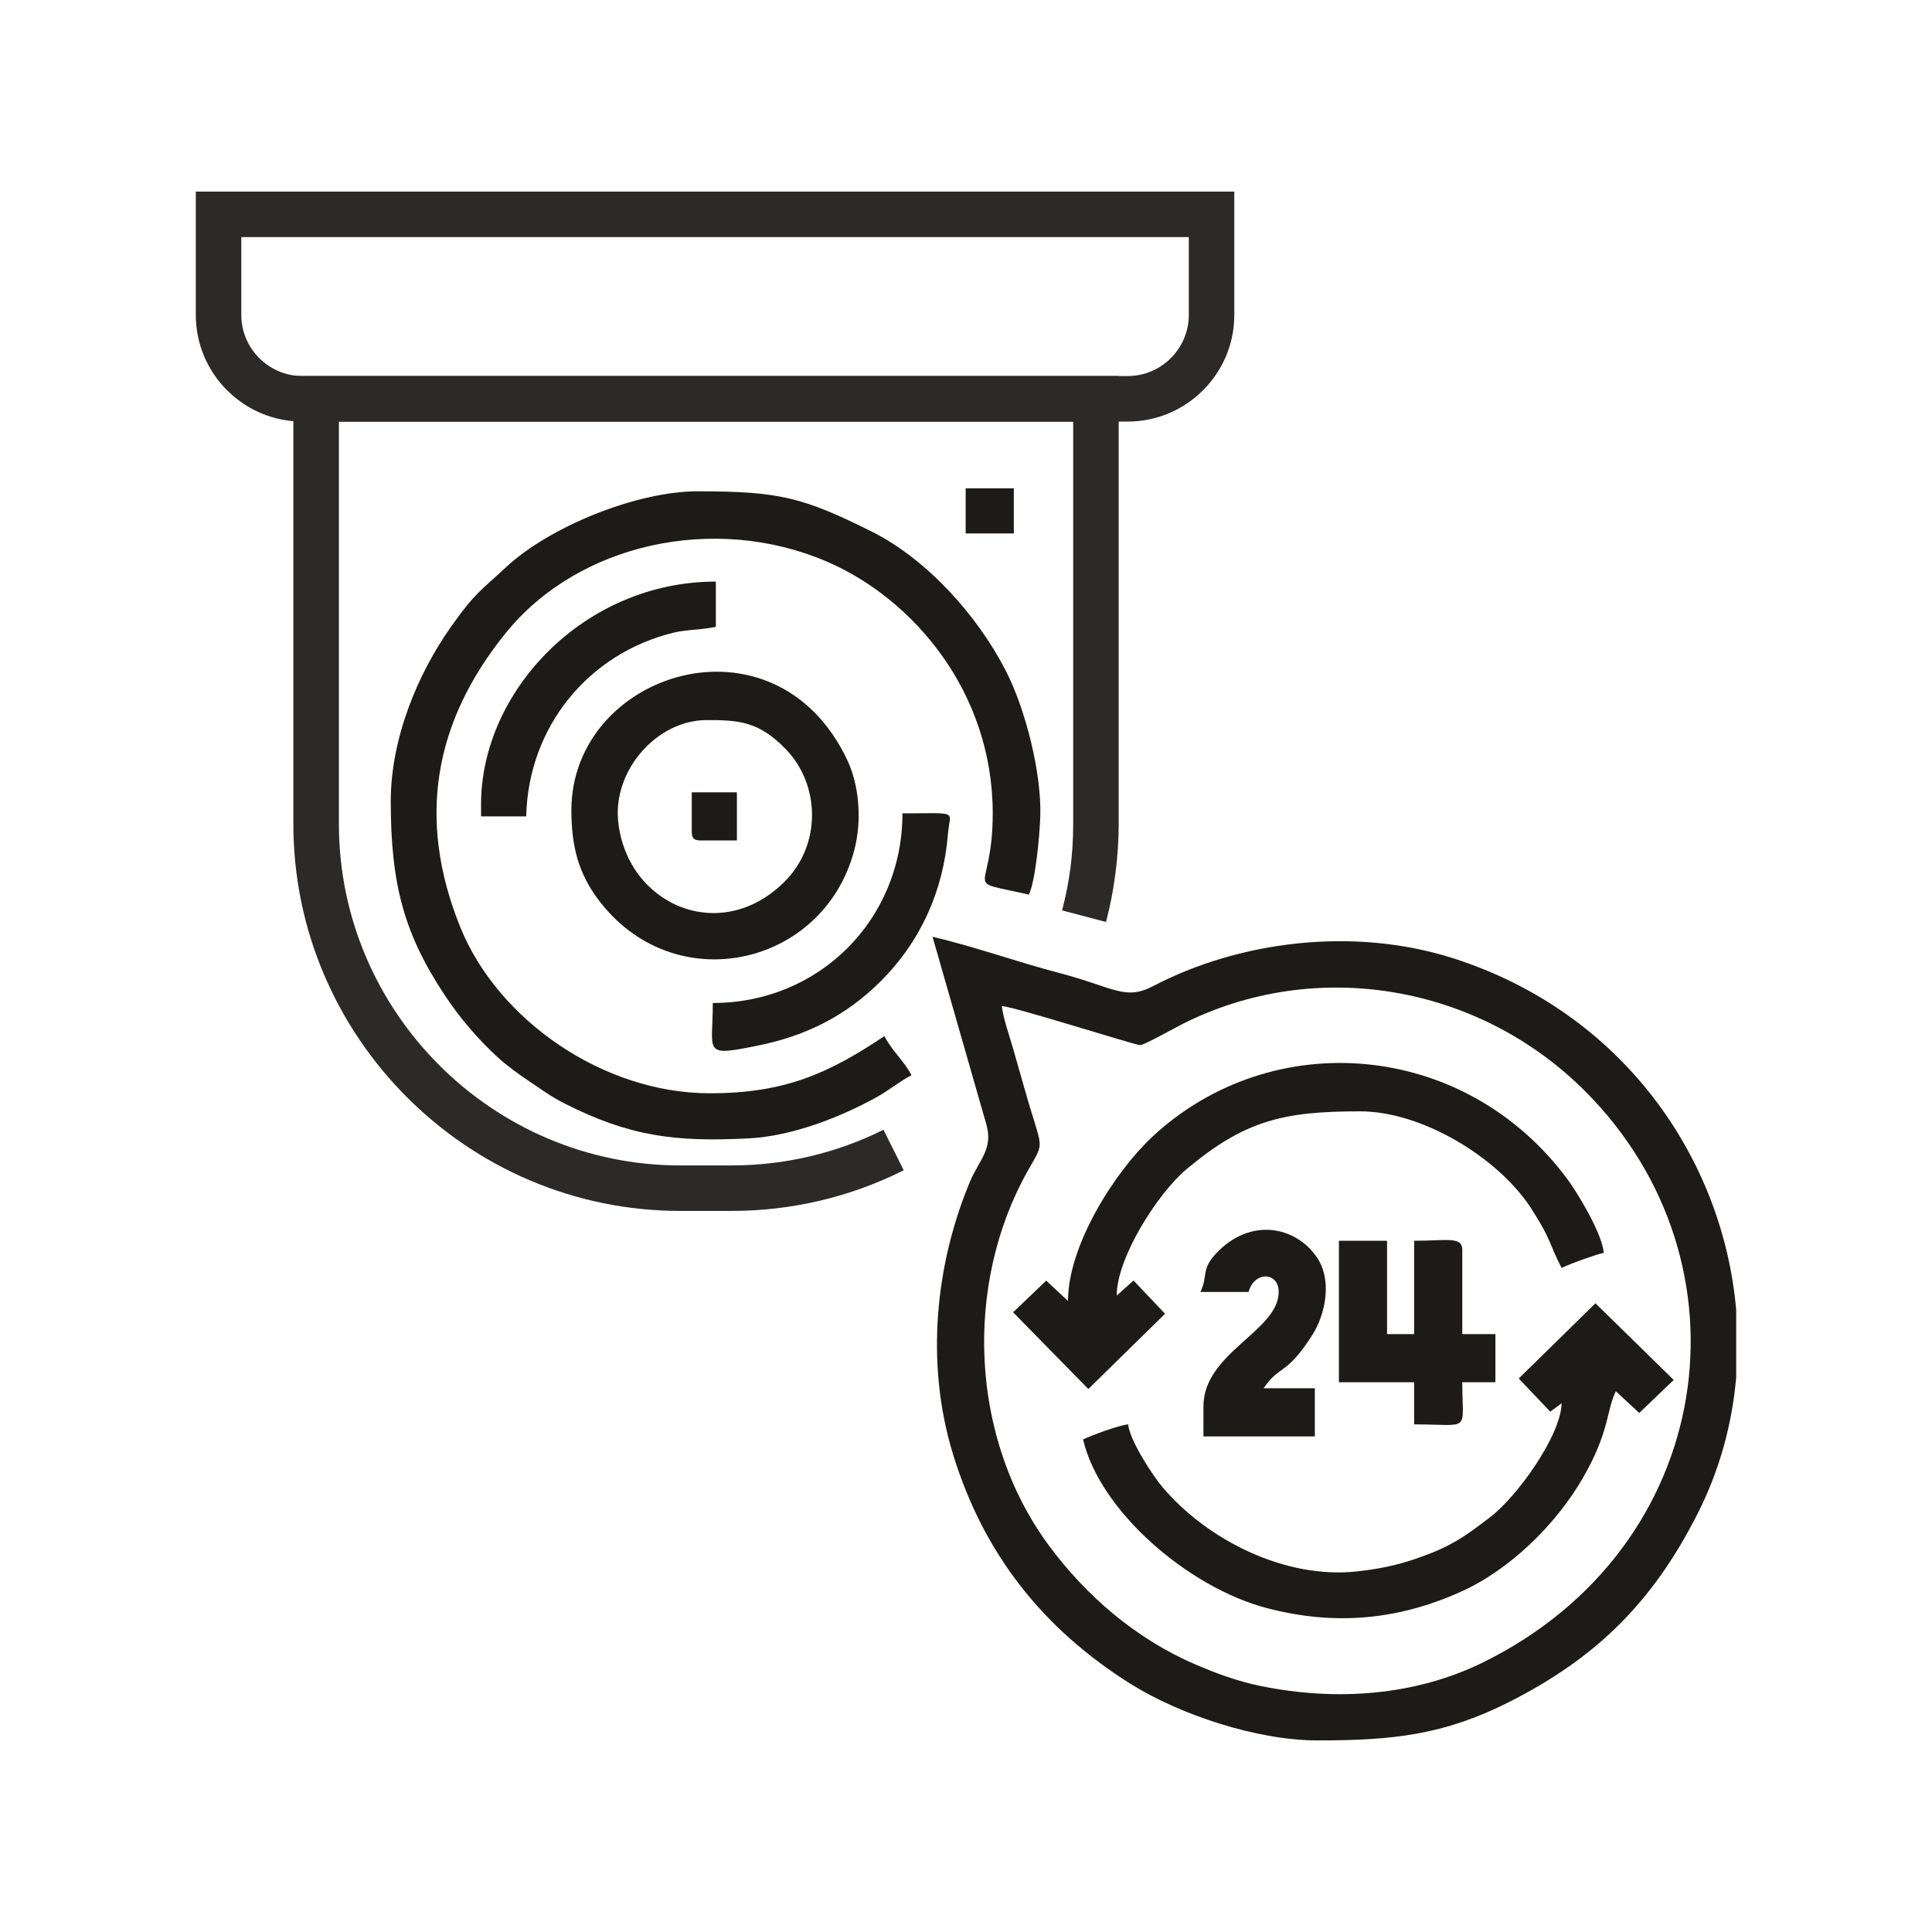
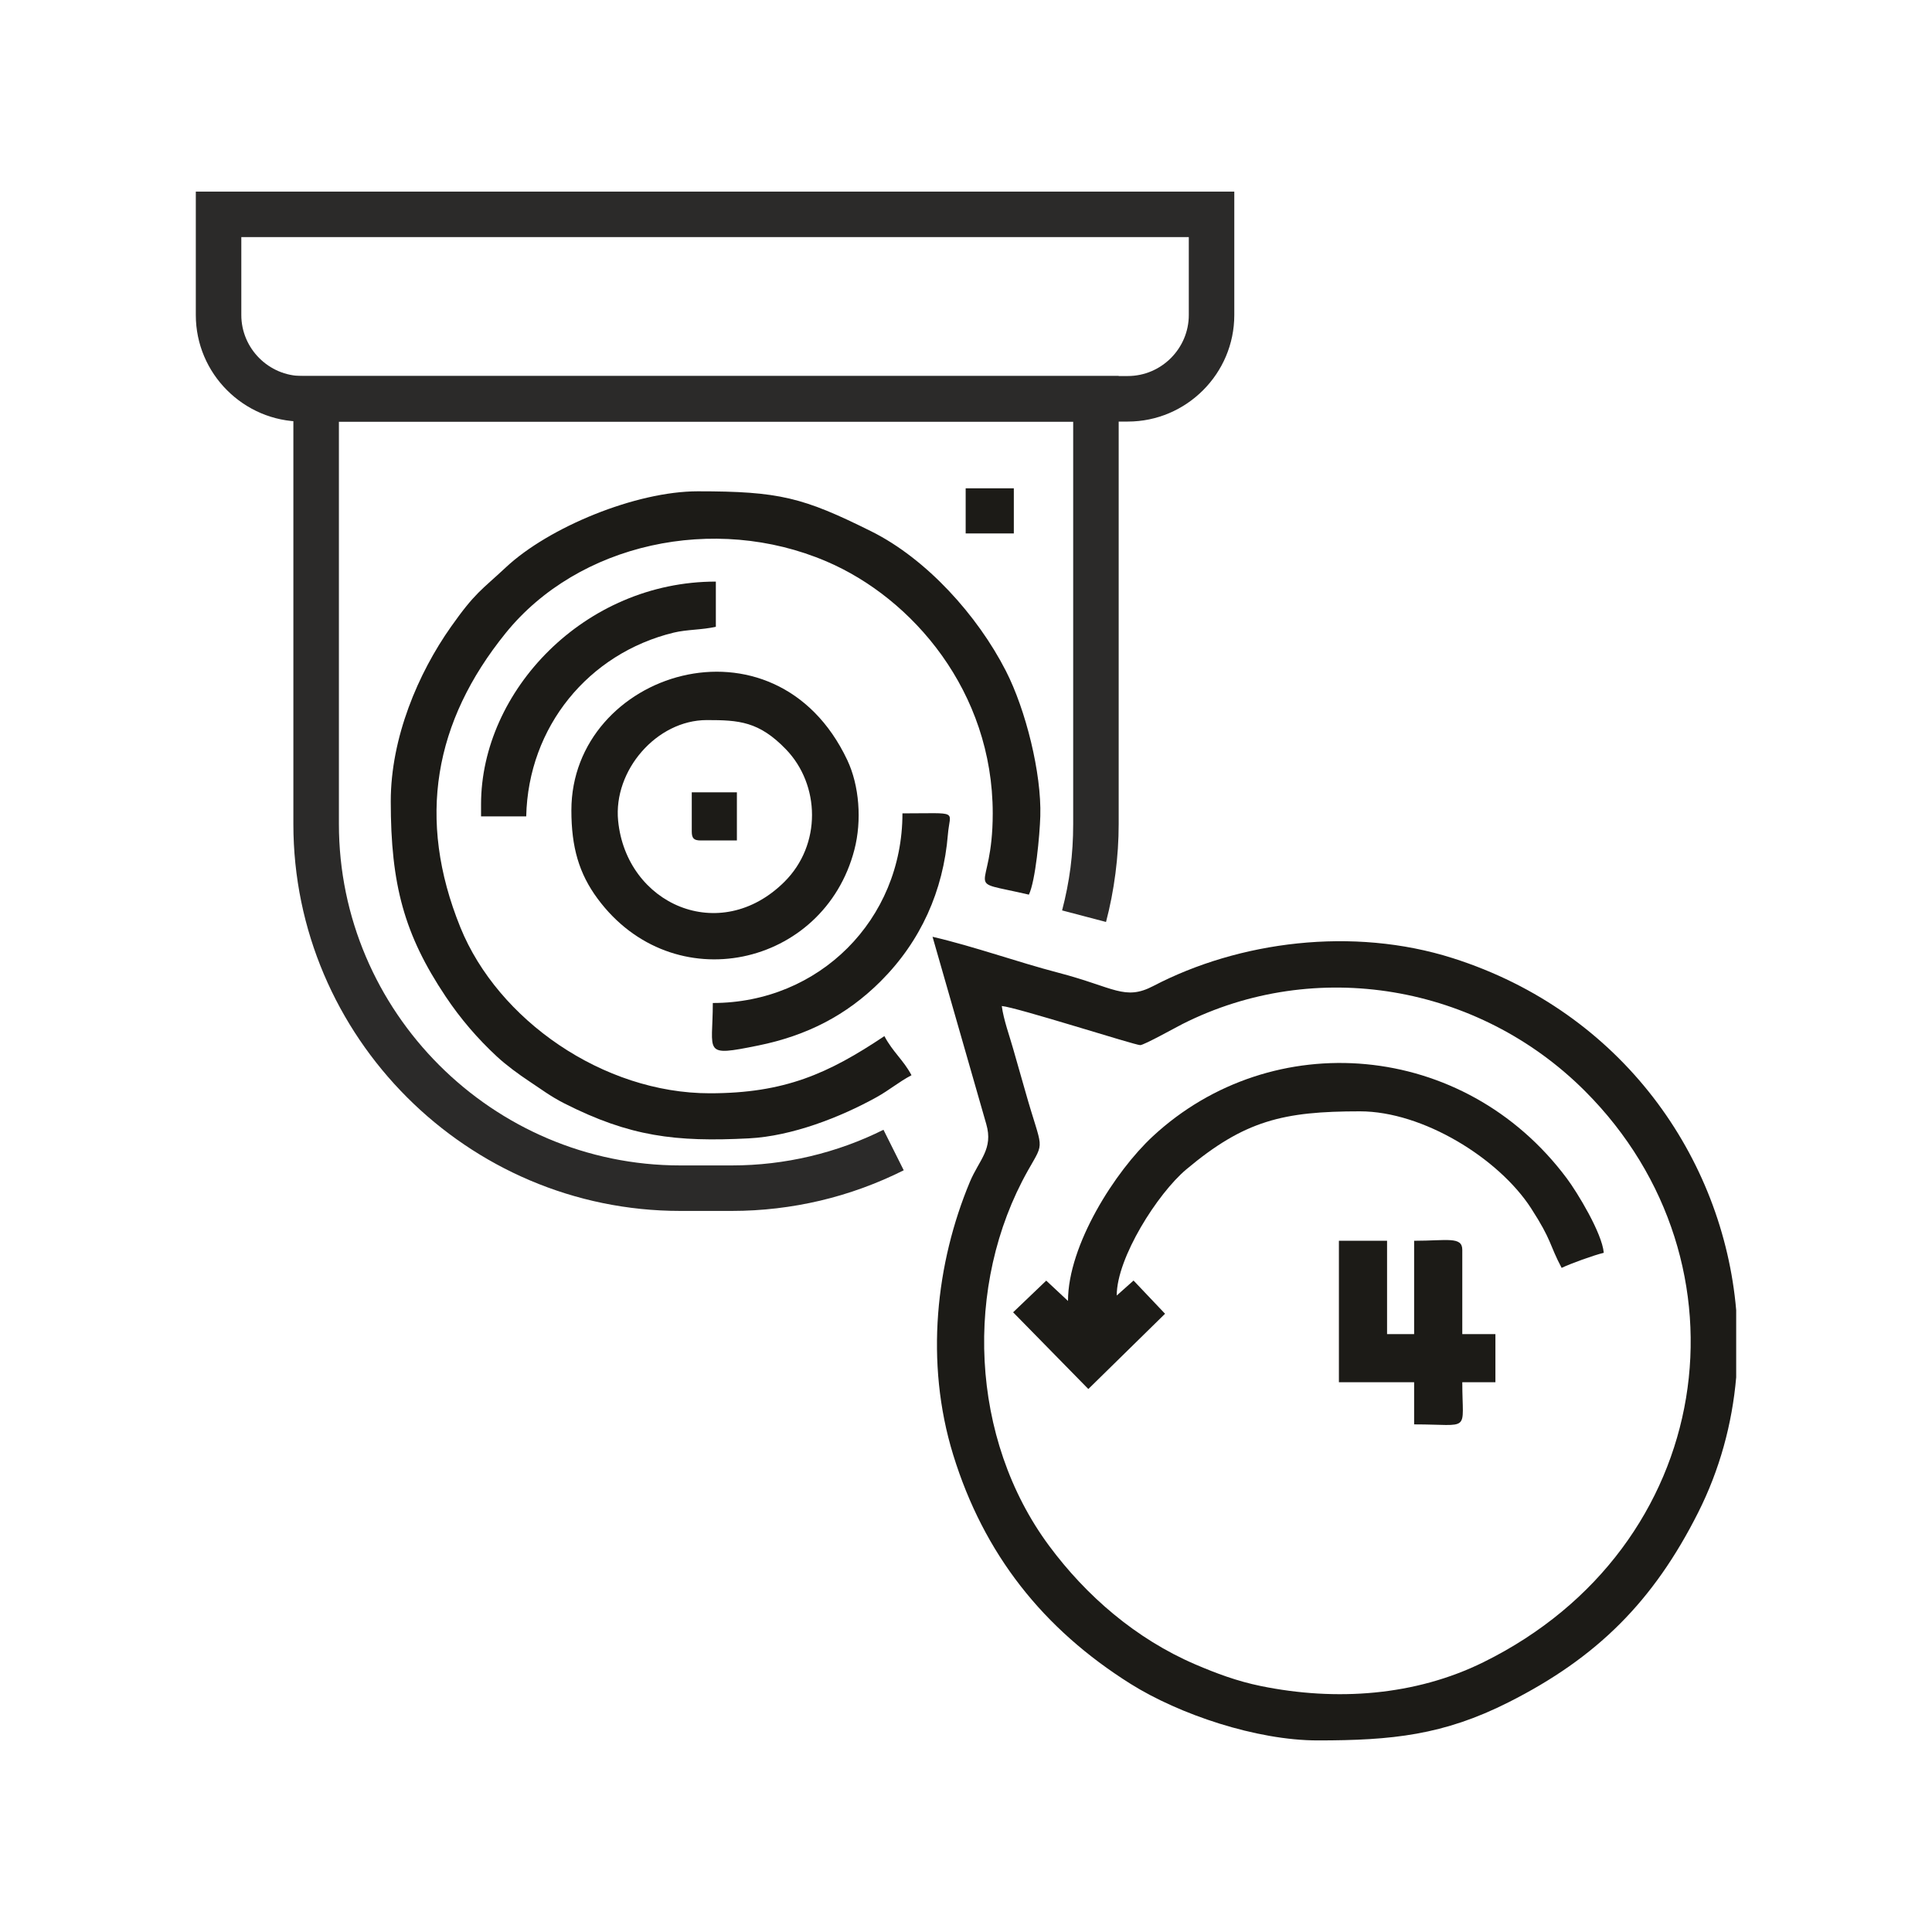
<svg xmlns="http://www.w3.org/2000/svg" xml:space="preserve" width="453px" height="453px" version="1.1" style="shape-rendering:geometricPrecision; text-rendering:geometricPrecision; image-rendering:optimizeQuality; fill-rule:evenodd; clip-rule:evenodd" viewBox="0 0 465.4 465.4">
  <defs>
    <style type="text/css">
   
    .fil0 {fill:none}
    .fil1 {fill:#1C1B17}
    .fil2 {fill:#2B2A29;fill-rule:nonzero}
   
  </style>
  </defs>
  <g id="Layer_x0020_1">
-     <rect class="fil0" width="465.4" height="465.4" />
    <g id="_2484755401440">
      <g>
        <path class="fil1" d="M241.32 242.34c3.58,0.3 32.03,9.42 33.35,9.42 0.91,0 8.68,-4.33 10.15,-5.07 32.09,-16.2 71.29,-9.56 96.98,16.13 41.42,41.43 31.67,109.9 -24.46,137.59 -16.45,8.12 -35.51,9.44 -53.62,5.74 -5.73,-1.17 -10.73,-3.05 -15.8,-5.22 -14.29,-6.14 -26.27,-16.5 -35.22,-28.59 -19.04,-25.71 -20.63,-62.76 -5.09,-90.36 4.24,-7.51 3.51,-4.39 -0.65,-19.18 -0.89,-3.17 -1.89,-6.57 -2.9,-10.15 -0.8,-2.87 -2.32,-7.02 -2.74,-10.31zm176.91 73.24l0 16.2c-0.97,11.23 -3.98,22.3 -9.18,32.61 -10.76,21.35 -24.32,34.92 -45.67,45.68 -15.66,7.9 -28.03,9.18 -45.93,9.18 -14.82,0 -33.4,-6.28 -45.1,-13.62 -21.12,-13.26 -35.36,-31.29 -42.73,-55.16 -6.91,-22.42 -4.11,-46.32 4.02,-65.78 2.23,-5.32 5.69,-7.89 3.94,-13.92l-12.94 -45.11c10.24,2.39 20.26,6.04 30.45,8.7 13.32,3.49 15.85,6.75 22.73,3.16 20.58,-10.75 48.04,-14.38 72.17,-6.7 40.86,13.01 65.09,48.18 68.24,84.76z" />
        <path class="fil1" d="M94.13 193.03c0,20.07 3.24,32.08 13.2,46.99 3.57,5.35 7.7,10.16 12.35,14.47 2.25,2.09 5.32,4.34 7.8,5.98 2.82,1.86 5.15,3.65 8.45,5.32 15.77,8 26.8,9.34 44.47,8.43 10.37,-0.53 22.03,-5.08 30.71,-9.89 3.21,-1.78 5.26,-3.62 8.46,-5.32 -1.95,-3.68 -4.48,-5.56 -6.53,-9.42 -13.48,9.02 -24.03,13.77 -42.05,13.77 -25.72,0 -51.06,-17.68 -60.09,-39.97 -10.6,-26.16 -6.29,-49.6 10.89,-70.86 17.48,-21.64 50.27,-28.84 77.28,-17.3 20.82,8.9 40.07,31.39 40.07,60.7 0,20.07 -7.95,15.7 8.71,19.58 1.59,-3.31 2.61,-14.29 2.75,-18.92 0.31,-10.32 -3.5,-25.62 -8.3,-34.99 -6.84,-13.37 -19.1,-26.97 -32.39,-33.59 -16.47,-8.2 -22.18,-9.66 -41.82,-9.66 -14.91,0 -35.88,8.64 -46.22,18.31 -5.9,5.52 -7.37,6.01 -13.23,14.32 -7.92,11.21 -14.51,26.72 -14.51,42.05z" />
        <path class="fil1" d="M257.27 313.39l-5.24 -4.9 -7.98 7.63 18.12 18.48 18.48 -18.13 -7.59 -8 -4.05 3.61c-0.02,-9.09 9.87,-24.6 16.75,-30.38 14.06,-11.81 23.4,-13.99 41.84,-13.99 15.18,0 33.43,11.32 41.21,23.33 5.1,7.88 4.34,8.66 7.37,14.38 2.11,-1.01 7.73,-3.06 10.15,-3.63 -0.39,-4.72 -6.38,-14.56 -8.9,-17.93 -24.81,-33.25 -71.01,-36.72 -99.69,-10.17 -9.12,8.44 -20.47,26.24 -20.47,39.7z" />
-         <path class="fil1" d="M376.18 338.04zm0 0zm0 0c-0.17,7.72 -10.63,22.46 -17.39,27.57 -4.64,3.51 -7.88,6.07 -13.99,8.49 -6,2.38 -10.83,3.67 -18.03,4.45 -17.13,1.85 -35.94,-7.5 -46.82,-20.41 -2.21,-2.62 -7.86,-11.19 -8.18,-15.02 -2.28,0.19 -9.01,2.73 -10.87,3.63 4.02,17.28 25.39,35.67 44.22,40.61 16.35,4.29 31.5,2.95 46.83,-3.94 11.79,-5.3 22.88,-16.22 29.28,-27.27 6.55,-11.32 5.65,-16.1 8,-21.01l5.65 5.23 8.3 -7.95 -18.85 -18.47 -18.48 18.12 7.59 7.99 2.74 -2.02z" />
        <path class="fil1" d="M170.26 173.46c7.75,0 12.57,0.31 19.06,7.04 8.24,8.53 8.65,22.98 -0.38,31.94 -15.54,15.42 -38.06,5.39 -40.04,-14.73 -1.19,-12.12 9.29,-24.25 21.36,-24.25zm-32.62 21.75c0,8.87 1.84,15.22 6.3,21.25 18.18,24.63 54.56,16.5 61.88,-11.79 1.82,-7 1.18,-15.45 -1.71,-21.56 -17.42,-36.89 -66.47,-21.3 -66.47,12.1z" />
        <path class="fil1" d="M322.53 332.97l18.12 0 0 10.15c13.87,0 11.6,2.17 11.6,-10.15l7.98 0 0 -11.6 -7.98 0 0 -20.3c0,-3.29 -3.72,-2.18 -11.6,-2.18l0 22.48 -6.52 0 0 -22.48 -11.6 0 0 34.08z" />
-         <path class="fil1" d="M289.17 311.22l11.6 0c1.35,-5.04 7.25,-4.91 7.25,0 0,9.43 -18.12,14.61 -18.12,27.55l0 7.25 26.83 0 0 -11.6 -12.33 0c3.83,-5.71 5.44,-2.93 11.76,-12.89 3.13,-4.95 4.85,-13.19 1.01,-18.74 -5.06,-7.31 -15.89,-9.7 -24.22,-0.85 -3.71,3.95 -1.88,5.33 -3.78,9.28z" />
        <path class="fil1" d="M171.71 241.61c0,12.05 -2.66,13 10.96,10.24 11.65,-2.37 21.23,-7.24 29.48,-15.48 9.62,-9.62 15.08,-21.71 16.19,-35.38 0.48,-5.92 2.97,-5.06 -10.95,-5.06 0,25.61 -20.07,45.68 -45.68,45.68z" />
        <path class="fil1" d="M115.88 193.76l0 2.9 10.88 0c0.48,-21.59 15.01,-39.26 35.5,-44.26 3.2,-0.78 6.89,-0.65 10.18,-1.42l0 -10.88c-31.67,0 -56.56,26.35 -56.56,53.66z" />
        <polygon class="fil1" points="232.62,128.5 244.22,128.5 244.22,117.63 232.62,117.63 " />
        <path class="fil1" d="M166.64 200.28c0,1.67 0.5,2.18 2.17,2.18l8.7 0 0 -11.6 -10.87 0 0 9.42z" />
      </g>
      <path class="fil2" d="M52.65 46.15l244.68 0 0 29.74c0,7.06 -2.88,13.48 -7.53,18.12 -4.65,4.65 -11.06,7.54 -18.12,7.54l-198.86 0c-7.06,0 -13.47,-2.89 -18.12,-7.54 -4.65,-4.64 -7.53,-11.06 -7.53,-18.12l0 -29.74 5.48 0zm233.72 10.96l-228.24 0 0 18.78c0,4.03 1.66,7.71 4.32,10.37 2.67,2.67 6.34,4.32 10.37,4.32l198.86 0c4.03,0 7.7,-1.65 10.37,-4.32 2.66,-2.66 4.32,-6.34 4.32,-10.37l0 -18.78z" />
      <path class="fil2" d="M217.7 281.91c-6.38,3.19 -13.13,5.67 -20.14,7.32 -6.86,1.61 -13.98,2.47 -21.27,2.47l-12.42 0c-25.64,0 -48.94,-10.48 -65.82,-27.37 -16.89,-16.89 -27.38,-40.19 -27.38,-65.82l0 -107.93 198.81 0 0 107.93c0,3.91 -0.26,7.89 -0.78,11.89 -0.52,4.03 -1.28,7.93 -2.27,11.69l-10.58 -2.78c0.89,-3.4 1.57,-6.83 2.02,-10.28 0.43,-3.34 0.65,-6.85 0.65,-10.52l0 -96.96 -176.88 0 0 96.96c0,22.6 9.25,43.16 24.16,58.07 14.9,14.9 35.46,24.16 58.07,24.16l12.42 0c6.47,0 12.76,-0.76 18.78,-2.18 6.25,-1.47 12.2,-3.64 17.75,-6.41l4.88 9.76z" />
    </g>
  </g>
</svg>